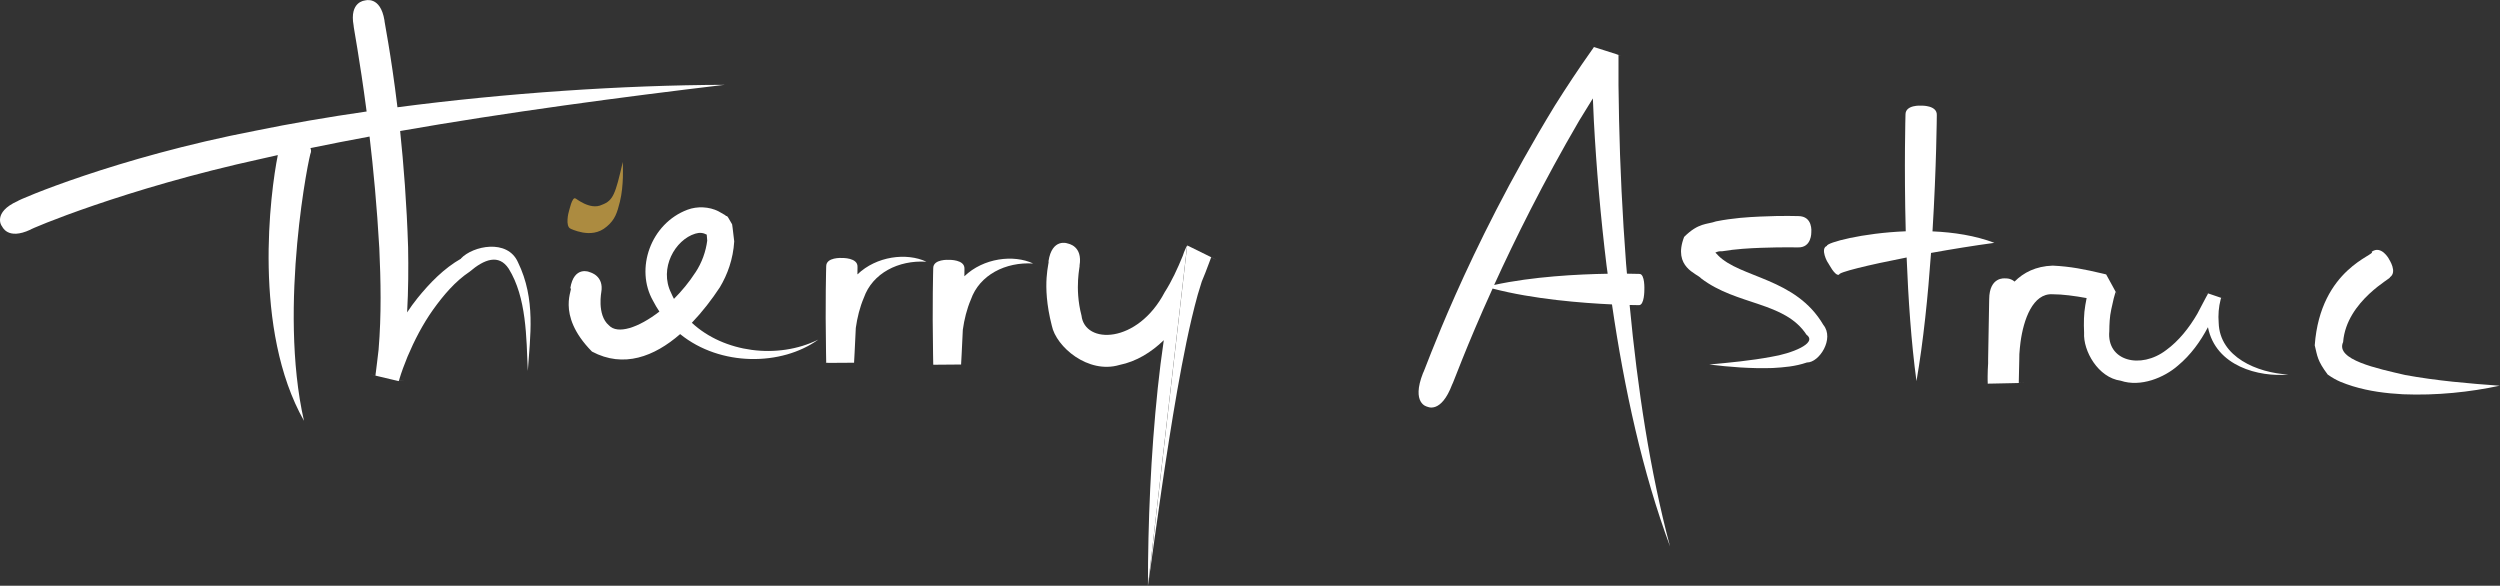
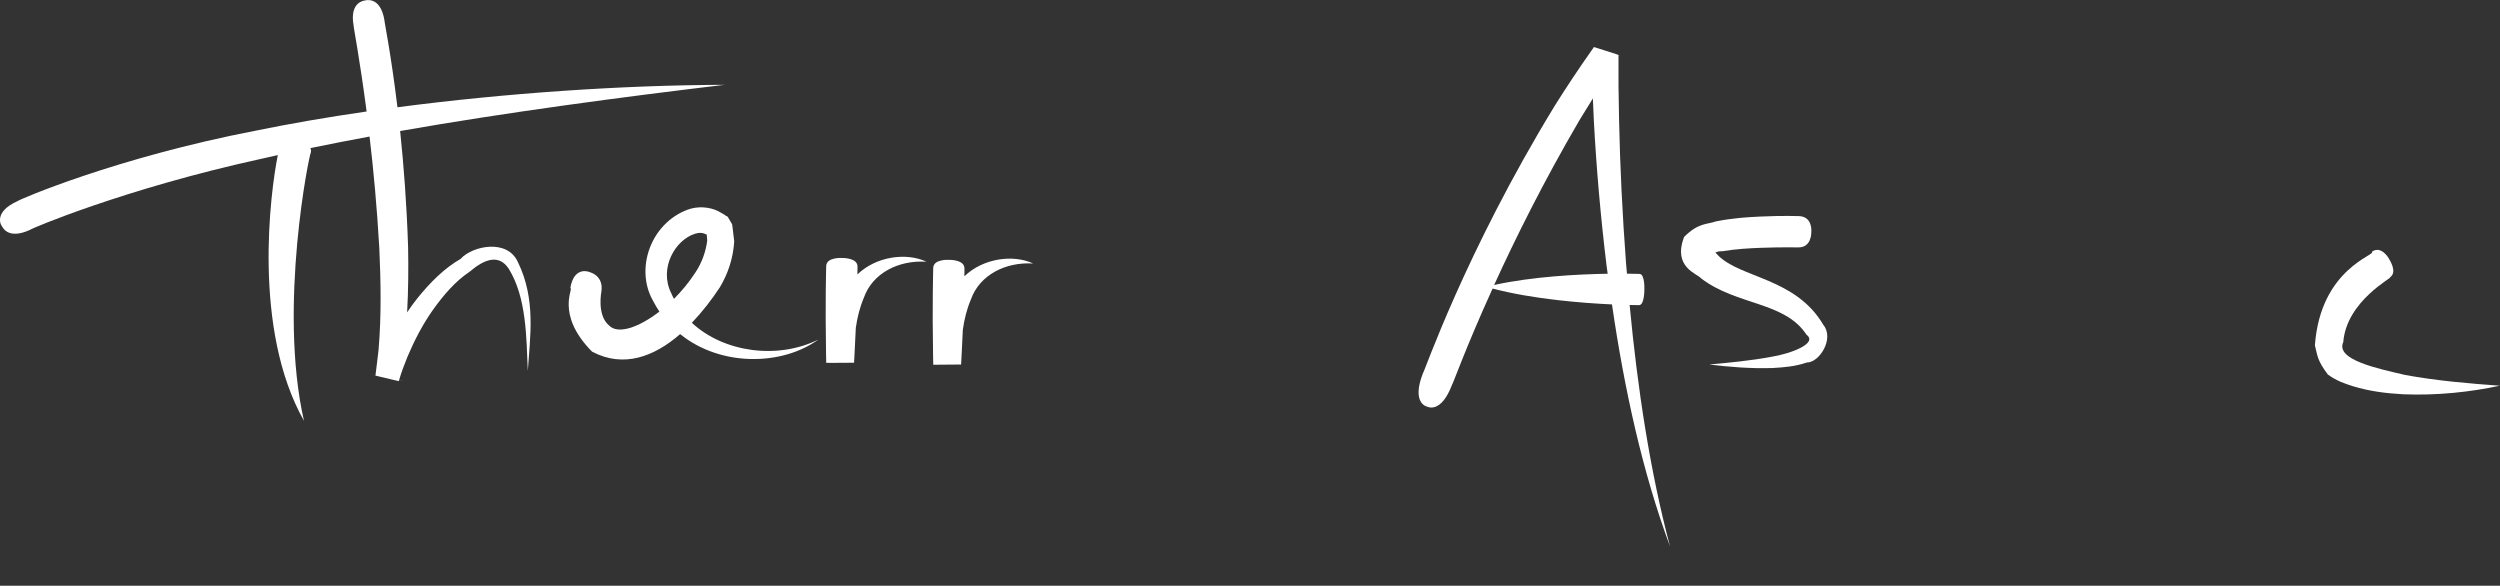
<svg xmlns="http://www.w3.org/2000/svg" viewBox="0 0 307.4 72.02">
  <rect x="0" y="0" width="307.4" height="72.02" fill="#333333" stroke="none" />
  <g>
    <path style="fill: #fff;" d="m56.71,31.79c-2.13,1.21-3.86,3-5.37,4.86-.46.57-.88,1.16-1.28,1.76.15-2.76.17-5.45.12-8.01-.17-5.35-.55-10.19-.98-14.29,13.11-2.3,27.3-4.18,39.89-5.68h.05s-.02,0-.02,0h.02s-.05,0-.05,0c-12.64.04-26.94,1.02-40.22,2.76-.8-6.65-1.65-10.7-1.6-10.7-.5-3.03-2.37-2.44-2.39-2.43-.03,0-1.94.14-1.4,3.08-.05,0,.74,4.02,1.6,10.57-4.77.69-9.36,1.48-13.65,2.36C14.21,19.39,2.15,24.62,2.18,24.72c-3.13,1.4-1.98,3.1-1.95,3.08.05.04.66,1.77,3.51.44-.08-.06,11.51-5.02,28.42-8.72.65-.15,1.33-.3,2-.45-.92,4.55-3.14,21.44,3.22,32.68v.02s0-.01,0-.01h0s0,0,0,0c-3.22-14.1.71-33.11.84-33,.05-.21.02-.38-.05-.55,2.36-.49,4.79-.96,7.27-1.42.47,3.97.91,8.63,1.2,13.74.18,3.95.27,8.17-.09,12.47l-.19,1.6-.1.81-.05.4-.03.2v.02s-.02,0,0,0v.07s-.01.05-.01.05v.03c-2.56-.6,3.48.84,2.86.68.01-.05.03-.1.05-.14.68.16.96.22,0-.01.27-.92.64-1.91,1.03-2.86.85-2.01,1.87-3.98,3.14-5.77,1.27-1.77,2.72-3.49,4.51-4.68,1.78-1.52,3.57-2.21,4.79-.36,2.2,3.55,2.17,8.44,2.35,12.57v.04s0-.02,0-.02v.02s0-.04,0-.04c.28-4.21,1.01-8.82-1.21-13.36-1.29-2.92-5.54-2.02-7.01-.47" />
    <path style="fill: #fff;" d="m85.5,33.51c-.76,1.18-1.67,2.28-2.63,3.24-.12-.24-.24-.46-.34-.71-1.53-3.06.49-6.56,2.96-7.31.52-.16.97-.12,1.41.12l.06.74c-.17,1.32-.64,2.69-1.46,3.93m15.13,8.24h.01s-.03,0-.03,0c-4.99,2.47-11.61,1.59-15.54-2.07,1.28-1.34,2.45-2.85,3.44-4.36.94-1.56,1.64-3.48,1.77-5.65l-.2-1.68-.06-.42c-.89-1.62-.55-.72-.84-1.12l-.84-.48c-1.14-.58-2.61-.64-3.79-.2-4.56,1.7-6.49,7.29-4.25,11.21.24.47.5.9.78,1.32-2.56,1.98-5.14,2.85-6.21,1.69-1.53-1.29-.89-4.28-.94-4.04.37-2.07-1.37-2.48-1.43-2.5.03-.01-1.93-.85-2.38,2,.54-.2-1.95,3.09,2.67,7.77,3.89,2.07,7.67.61,10.84-2.15,4.96,4.02,12.49,3.92,16.98.68h.03s-.02,0-.02,0Z" />
-     <path style="fill: #fff;" d="m141.16,72.02c1.06-7.58,2.17-15.88,3.59-23.98.72-4.04,1.49-8.06,2.52-11.79l.5-1.63c.31-.73.6-1.48.88-2.24l.15-.4s-.02-.01-.04-.02c.03.02.04.02.04.02l.11-.3.02-.04c2.63,1.29-3.57-1.79-2.95-1.45" />
-     <path style="fill: #fff;" d="m145.97,30.2l-.03.05-.09.16-.06.13c-.7-.34-.99-.48,0,0l-.04.09-.17.4-.14.41c-.66,1.61-1.37,3.15-2.23,4.49-3.35,6.38-9.83,6.44-10.23,2.87-.9-3.45-.14-6.22-.24-6.13.41-2.45-1.4-2.71-1.46-2.73,0-.02-1.93-.71-2.36,2.2.18.03-.93,2.69.41,7.9.53,2.61,4.47,5.97,8.3,4.84,2.12-.43,3.94-1.57,5.47-3.05-.29,1.95-.53,3.91-.74,5.88-.87,8.27-1.21,16.66-1.21,24.31" />
  </g>
  <polygon style="fill: #fff;" points="148.76 31.97 148.76 31.98 148.76 31.97 148.76 31.97" />
  <g>
    <path style="fill: #fff;" d="m197.68,33.66c-3.64.06-9.21.34-13.96,1.38,2.53-5.55,6-12.57,10.46-20.21.54-.9,1.11-1.82,1.68-2.73l.12,2.74c.31,5.81.83,11.8,1.56,17.8.04.34.09.68.14,1.02m4.51,1.96s.09-1.95-.61-1.94c0,0-.58-.02-1.53-.03-.03-.41-.07-.83-.11-1.25-.45-5.98-.74-11.93-.86-17.68l-.07-4.27v-2.1s0-1.04,0-1.04v-.51s0-.03,0-.03c-1.35-.44,3.02.93-3.02-.99l-.04.06-.07.11-.15.21c-1.63,2.3-3.14,4.59-4.55,6.83-11.07,18.13-16.1,32.95-16.21,32.89-1.46,3.73.49,4.12.51,4.12.04.01,1.7.93,3.08-2.73.05.05,1.68-4.56,4.97-11.79,5.02,1.32,11.03,1.78,14.68,1.95,1.51,10.39,3.77,20.7,7.14,29.76h0c-2.46-9.23-4-19.43-4.97-29.69.72.02,1.13.02,1.13.02.7.04.68-1.88.68-1.91" />
    <path style="fill: #fff;" d="m211.22,31.36c-.1-.11-.2-.21-.3-.3.23-.11.49-.2.8-.16,1.74-.29,3.44-.38,4.84-.43,2.81-.1,4.51-.04,4.5-.05,1.72.06,1.66-1.85,1.66-1.88,0-.03.21-1.96-1.6-1.97,0,.01-1.75-.08-4.72.06-1.49.07-3.27.17-5.4.59-1.12.4-2.14.14-3.92,1.91-1.44,3.75,1.63,4.51,2.09,5.1,4.39,3.35,10.29,2.84,12.96,6.93,1.43,1.05-1.92,2.33-4.31,2.71-2.56.48-5.17.72-7.65.95h-.03.01s-.01,0-.01,0h.03c2.48.3,5.1.52,7.81.43,1.36-.08,2.74-.18,4.2-.68,1.51.03,3.41-2.93,2.02-4.62-3.4-5.81-10.24-5.75-12.98-8.58" />
-     <path style="fill: #fff;" d="m245.24,29.86h0s0,0,0,0h-.01c-2.34-.89-5-1.3-7.61-1.41.49-7.98.53-14.3.53-14.3.05-1.22-1.88-1.16-1.91-1.16-.03,0-1.95-.13-1.94,1.09,0,0-.18,6.35.03,14.36-5.33.21-9.73,1.39-9.7,1.8-.85.33.09,2.06.13,2.05.05.02.86,1.73,1.39,1.48-.18-.27,3.48-1.17,8.29-2.11.2,5.02.56,10.43,1.21,15.2v.02h0s0,0,0,0v-.02c.86-4.94,1.42-10.57,1.79-15.76,2.56-.46,5.26-.9,7.79-1.24h.01Z" />
-     <path style="fill: #fff;" d="m281.38,46.05c-3.83-.2-8.45-2.15-8.57-6.35-.08-.96,0-1.96.24-2.88l.04-.12s.02,0,0,0v-.04s.02-.03.02-.03c1.43.48-1.95-.68-1.61-.55v.02s-.04.05-.04.05c-.38-.12-.53-.17,0,.01v.02s-.19.34-.19.34l-.36.68-.72,1.37c-1.02,1.76-2.3,3.36-3.84,4.48-3.15,2.4-7.33,1.34-6.99-2.32.01-.87.04-1.78.24-2.68l.3-1.34.18-.64.05-.15v-.04c1.06,1.9-1.41-2.61-1.16-2.14h-.02s-.1-.03-.1-.03l-.38-.09c-2.07-.49-3.87-.86-6.07-.96-2.09.07-3.59.86-4.69,1.96-.52-.45-1.14-.39-1.15-.39-.03,0-1.95-.25-1.97,2.56,0,0-.06,2.74-.13,7.34v.54c-.03.52-.06,1.05-.06,1.55v.55s.01.26.01.26c-1.31.03-.92.02,0,0h0s0,.08,0,.08v.04s0,.02,0,.02c-.83.03,7.23-.15,3.82-.08v-.12s0-.02,0-.02c.05,0,.06,0,0,0l.02-.95.04-1.81c0-.23,0-.43.01-.65.04-.48.07-.96.14-1.45.37-2.8,1.52-6.05,3.94-5.91,1.21,0,2.72.2,4.19.47l-.16.87c-.19,1.07-.2,2.23-.15,3.39-.13,2.23,1.72,5.52,4.5,5.9,2.47.83,5.36-.39,7.03-1.85,1.6-1.33,2.78-2.99,3.7-4.73.95,4.82,6.3,6.16,9.88,5.82h.04s-.02,0-.02,0h.02-.04Z" />
    <path style="fill: #fff;" d="m113.89,32.17c-2.41-1.13-6.12-.68-8.46,1.57,0-.59.01-.92.01-.92.05-1.15-1.88-1.1-1.91-1.1-.03,0-1.95-.12-1.94,1.03,0,0-.13,4.49-.02,10.6l.02,1.16v.02h0v.02s0,.05,0,.05h0c1.53,0-3.43.05,3.43,0v-.08c.54,0,.27,0,0,0l.06-1.1c.06-1.09.11-2.13.15-3.1.18-1.27.49-2.54.99-3.71,1.07-3.04,4.28-4.64,7.66-4.43h.01s0,0,0,0h0s-.02,0-.02,0Z" />
    <path style="fill: #fff;" d="m127.04,32.4c-2.41-1.13-6.12-.68-8.46,1.57,0-.59.01-.92.01-.92.05-1.15-1.88-1.1-1.9-1.1-.03,0-1.95-.12-1.94,1.03,0,0-.13,4.49-.02,10.6l.02,1.16v.02s0,0,0,0v.07s0,.01,0,.01c1.53-.01-3.43.04,3.43-.02v-.08c.54,0,.27,0,0,0l.06-1.1c.06-1.09.11-2.13.15-3.1.18-1.27.49-2.54.99-3.71,1.07-3.04,4.28-4.64,7.66-4.43h.02s0,0,0,0h0s-.02,0-.02,0Z" />
-     <path style="fill: #fff;" d="m307.4,47.43h-.02c-3.74-.27-7.8-.61-11.64-1.32-3.41-.79-8.63-1.88-7.63-4.05.4-5.12,6.25-8.02,5.73-7.95.99-.65-.08-2.21-.09-2.25,0-.03-.95-1.75-2.13-.9.68.37-6.31,1.98-7,11.5.33,1.32.29,1.85,1.59,3.59,1.16.83,2.05,1.1,3.09,1.44,2.02.62,4.1.88,6.17.99,4.14.17,8.26-.27,11.93-1.06h.02s-.01,0-.01,0h.01Z" />
-     <path style="fill: #ac8b40;" d="m74.63,27.84c1-.85,1.25-1.67,1.59-3.02.5-2.03.37-4.38.36-4.91h0s0,0,0,0h0s0,0,0,0c-.92,3.97-1.17,4.74-2.56,5.27-1.5.73-3.32-.9-3.24-.76-.43-.35-.81,1.59-.84,1.62-.02,0-.47,1.8.22,2.08,0,0,.58.3,1.49.47.79.13,1.93.17,2.98-.75" />
+     <path style="fill: #fff;" d="m307.4,47.43c-3.74-.27-7.8-.61-11.64-1.32-3.41-.79-8.63-1.88-7.63-4.05.4-5.12,6.25-8.02,5.73-7.95.99-.65-.08-2.21-.09-2.25,0-.03-.95-1.75-2.13-.9.68.37-6.31,1.98-7,11.5.33,1.32.29,1.85,1.59,3.59,1.16.83,2.05,1.1,3.09,1.44,2.02.62,4.1.88,6.17.99,4.14.17,8.26-.27,11.93-1.06h.02s-.01,0-.01,0h.01Z" />
  </g>
</svg>